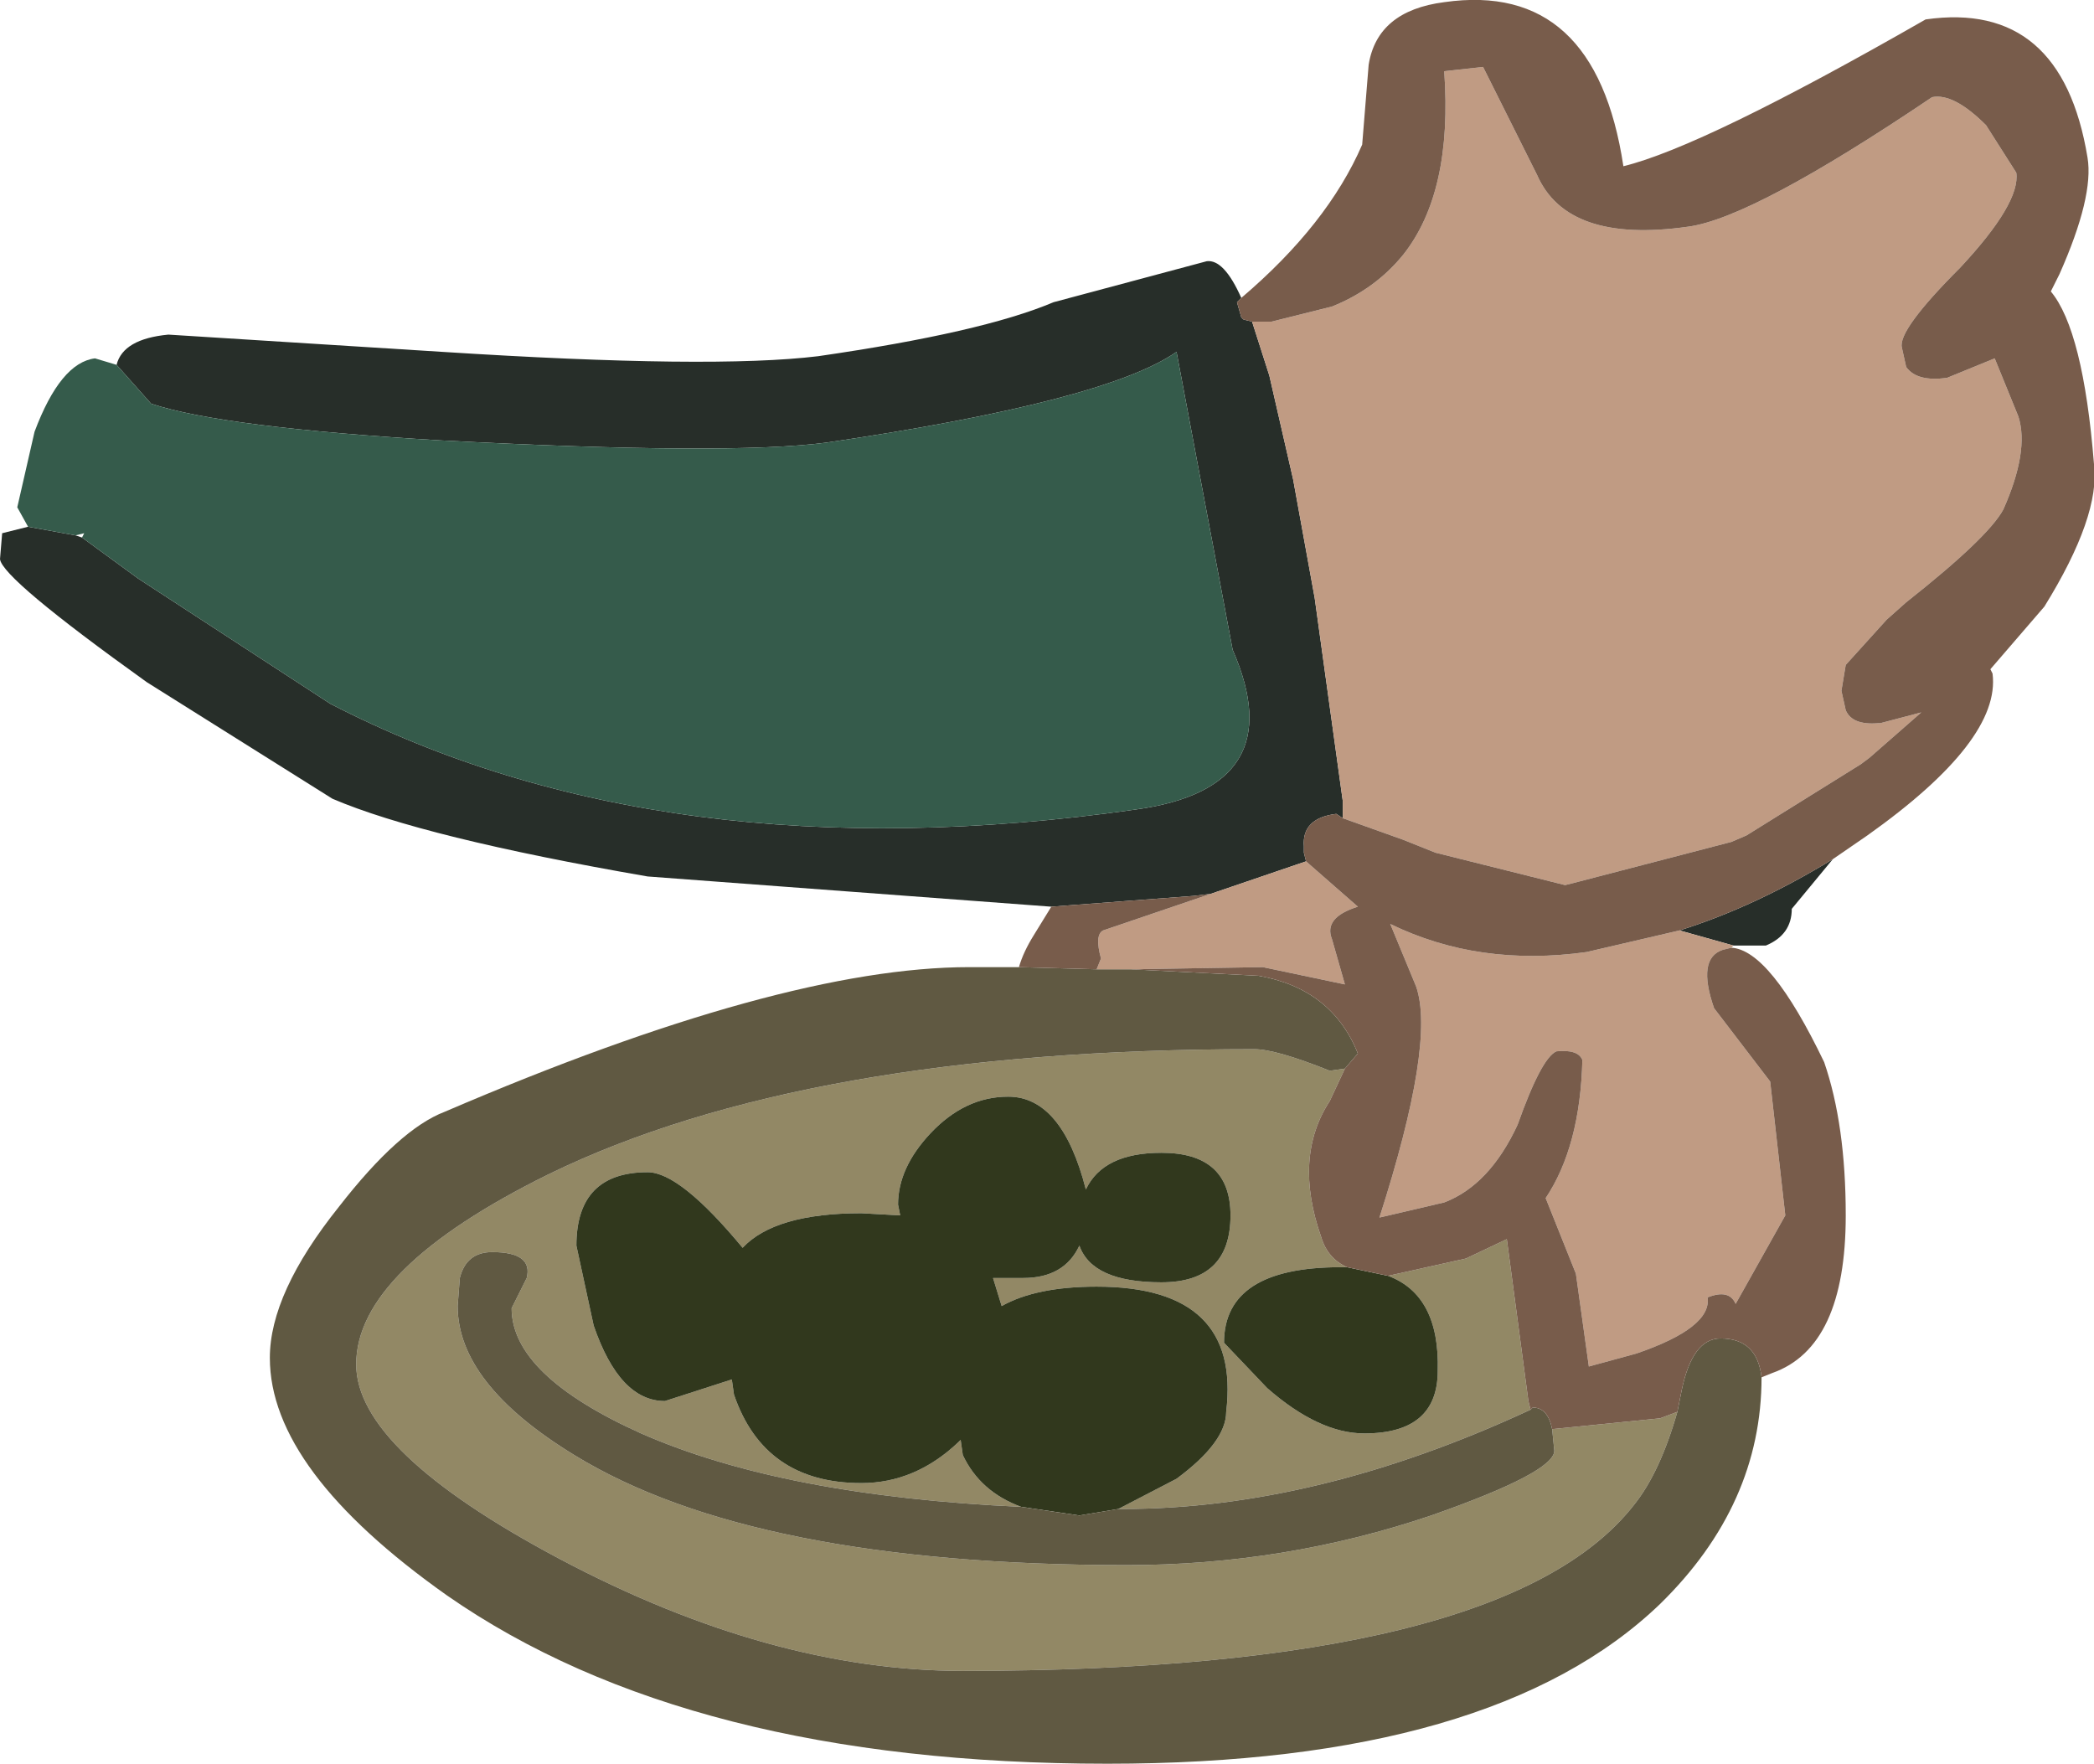
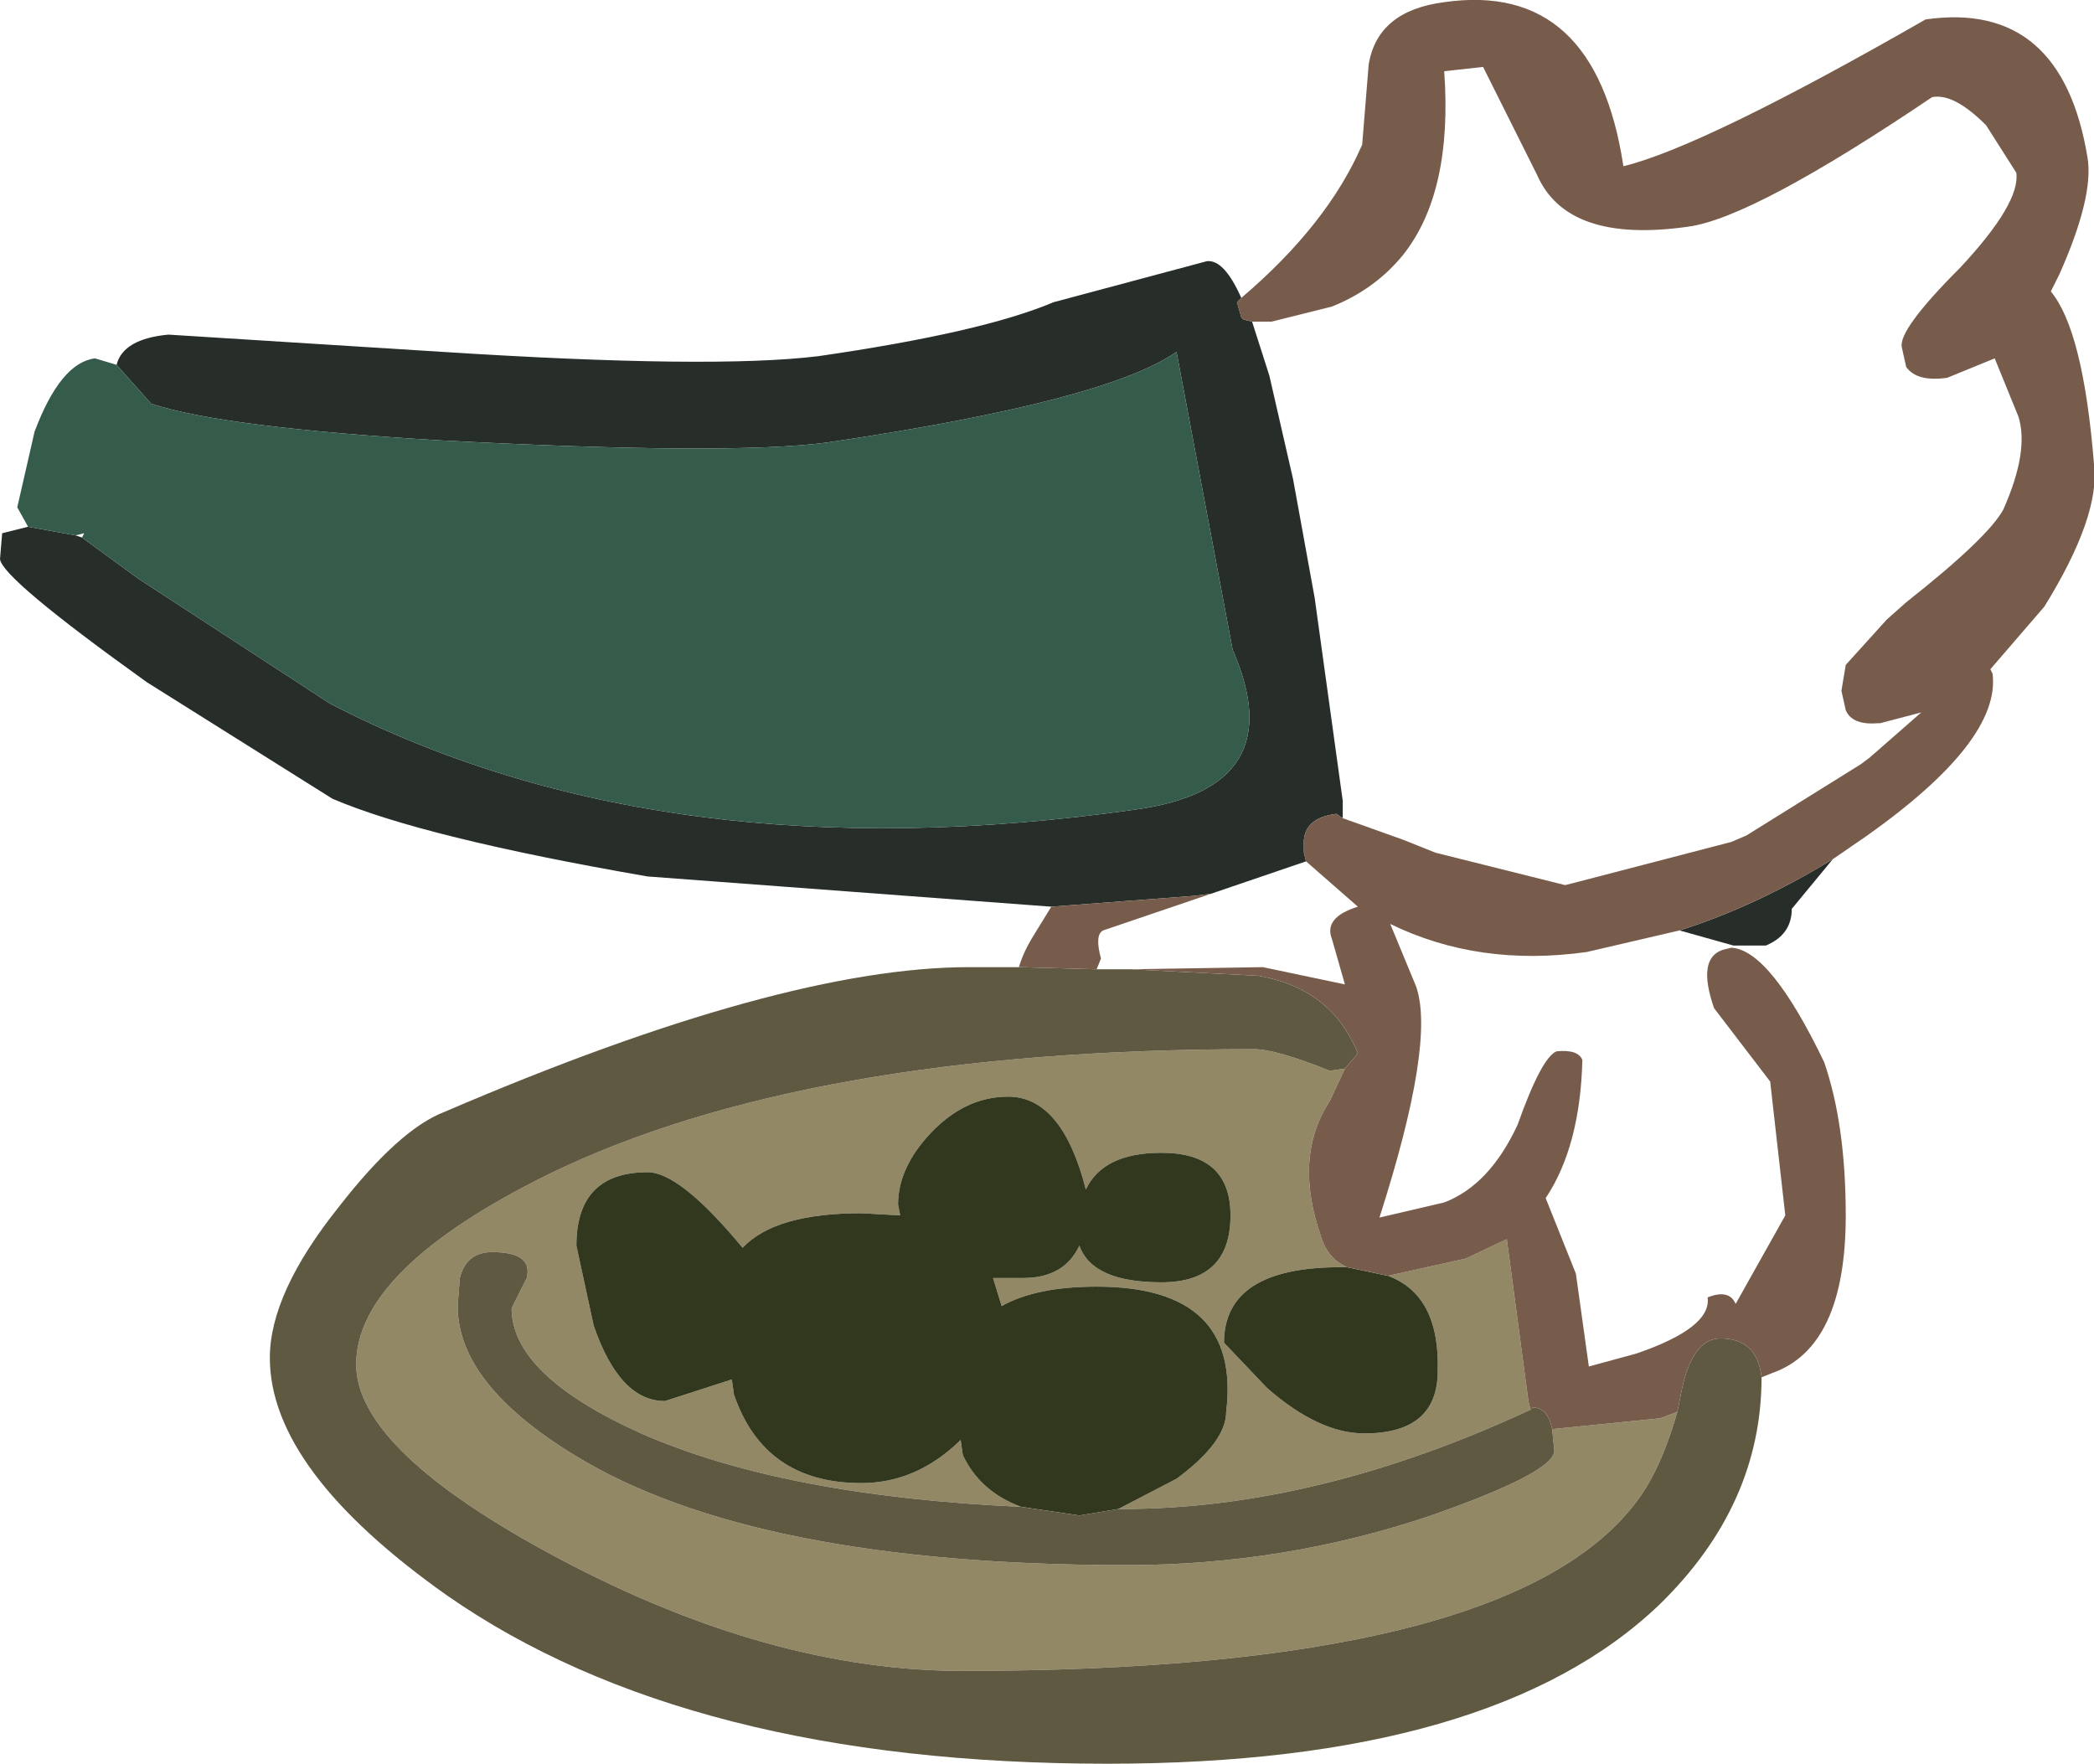
<svg xmlns="http://www.w3.org/2000/svg" height="40.85px" width="48.5px">
  <g transform="matrix(1.0, 0.0, 0.0, 1.0, 17.8, 17.25)">
    <path d="M24.65 2.65 L23.7 3.8 Q23.7 4.4 23.1 4.65 L22.35 4.65 21.1 4.3 Q22.85 3.75 24.65 2.65 M6.55 3.75 L-2.8 3.05 Q-8.0 2.15 -10.1 1.25 L-14.4 -1.45 Q-17.75 -3.85 -17.8 -4.3 L-17.75 -4.9 -17.15 -5.05 -16.05 -4.85 -15.9 -4.8 -14.6 -3.85 -10.15 -0.95 Q-2.4 3.05 8.5 1.5 12.15 1.0 10.75 -2.2 L9.45 -9.1 Q7.8 -7.95 1.35 -7.0 -0.9 -6.7 -7.6 -7.05 -12.65 -7.35 -14.3 -7.9 L-15.1 -8.8 Q-14.95 -9.4 -13.9 -9.5 L-7.55 -9.1 Q-1.3 -8.7 1.15 -9.0 4.95 -9.55 6.6 -10.25 L10.15 -11.2 Q10.55 -11.25 10.95 -10.35 L10.85 -10.25 10.95 -9.9 11.0 -9.85 11.2 -9.8 11.6 -8.55 12.15 -6.15 12.35 -5.05 12.65 -3.4 13.3 1.3 13.3 1.7 13.15 1.6 Q12.35 1.7 12.4 2.35 L12.4 2.5 12.45 2.7 10.25 3.45 9.85 3.5 6.55 3.75" fill="#272e29" fill-rule="evenodd" stroke="none" />
    <path d="M-17.15 -5.05 L-17.4 -5.5 -17.0 -7.25 Q-16.4 -8.85 -15.6 -8.95 L-15.1 -8.8 -14.3 -7.9 Q-12.65 -7.35 -7.6 -7.05 -0.9 -6.7 1.35 -7.0 7.8 -7.95 9.45 -9.1 L10.75 -2.2 Q12.15 1.0 8.5 1.5 -2.4 3.05 -10.15 -0.95 L-14.6 -3.85 -15.9 -4.8 -15.85 -4.9 -16.05 -4.85 -17.15 -5.05" fill="#355b4b" fill-rule="evenodd" stroke="none" />
    <path d="M13.35 7.5 L13.0 8.25 Q12.15 9.55 12.8 11.4 12.95 11.9 13.4 12.1 L13.25 12.1 Q10.55 12.1 10.55 13.85 L11.55 14.9 Q12.75 15.95 13.8 15.95 15.5 15.95 15.5 14.5 15.55 12.75 14.35 12.3 L16.15 11.9 17.1 11.45 17.6 15.2 17.65 15.4 Q12.7 17.7 8.2 17.7 L8.1 17.7 9.45 17.0 Q10.6 16.15 10.6 15.45 10.95 12.55 7.6 12.55 6.2 12.55 5.4 13.0 L5.2 12.35 5.9 12.35 Q6.85 12.35 7.2 11.6 7.5 12.45 9.1 12.45 10.7 12.45 10.7 10.9 10.7 9.45 9.1 9.45 7.75 9.45 7.35 10.3 6.8 8.15 5.55 8.15 4.55 8.15 3.75 9.0 3.0 9.8 3.0 10.65 L3.05 10.9 2.15 10.85 Q0.15 10.85 -0.6 11.65 -2.05 9.9 -2.8 9.9 -4.45 9.9 -4.45 11.6 L-4.05 13.45 Q-3.45 15.2 -2.4 15.2 L-0.85 14.7 -0.8 15.05 Q-0.1 17.1 2.15 17.1 3.4 17.1 4.4 16.15 L4.45 16.1 4.5 16.45 Q4.9 17.3 5.85 17.65 0.35 17.4 -2.95 15.95 -5.95 14.6 -5.95 13.05 L-5.6 12.35 Q-5.45 11.75 -6.4 11.75 -7.0 11.75 -7.15 12.35 L-7.2 13.0 Q-7.2 14.8 -4.5 16.45 -0.35 19.0 8.3 19.0 11.95 19.0 15.35 17.85 18.2 16.85 18.2 16.35 L18.15 15.85 20.65 15.6 21.05 15.45 Q20.65 16.85 20.05 17.6 17.05 21.45 4.5 21.45 0.05 21.45 -4.85 18.85 -9.55 16.35 -9.55 14.35 -9.55 12.15 -5.1 9.95 0.85 7.05 11.25 7.05 11.75 7.05 13.0 7.55 L13.35 7.5" fill="#928865" fill-rule="evenodd" stroke="none" />
    <path d="M13.4 12.1 L14.35 12.3 Q15.55 12.75 15.5 14.5 15.5 15.95 13.8 15.95 12.75 15.95 11.55 14.9 L10.55 13.85 Q10.55 12.1 13.25 12.1 L13.4 12.1 M5.85 17.65 Q4.9 17.3 4.5 16.45 L4.45 16.1 4.4 16.15 Q3.4 17.1 2.15 17.1 -0.1 17.1 -0.8 15.05 L-0.85 14.7 -2.4 15.2 Q-3.45 15.2 -4.05 13.45 L-4.45 11.6 Q-4.45 9.9 -2.8 9.9 -2.05 9.9 -0.6 11.65 0.15 10.85 2.15 10.85 L3.05 10.9 3.0 10.65 Q3.0 9.8 3.75 9.0 4.55 8.15 5.55 8.15 6.8 8.15 7.35 10.3 7.75 9.45 9.1 9.45 10.7 9.45 10.7 10.9 10.7 12.45 9.1 12.45 7.5 12.45 7.2 11.6 6.85 12.35 5.9 12.35 L5.2 12.35 5.4 13.0 Q6.2 12.55 7.6 12.55 10.95 12.55 10.6 15.45 10.6 16.15 9.45 17.0 L8.1 17.7 7.2 17.85 5.85 17.65" fill="#31381d" fill-rule="evenodd" stroke="none" />
    <path d="M23.0 14.65 Q23.0 17.6 20.65 19.9 16.8 23.6 7.85 23.6 -1.85 23.6 -7.45 19.7 -11.55 16.8 -11.55 14.2 -11.55 12.7 -9.95 10.7 -8.55 8.9 -7.5 8.5 0.3 5.15 4.65 5.15 L5.8 5.15 7.6 5.2 8.4 5.2 11.35 5.35 Q13.05 5.65 13.65 7.15 L13.35 7.5 13.0 7.55 Q11.75 7.05 11.25 7.05 0.85 7.05 -5.1 9.95 -9.55 12.15 -9.55 14.35 -9.55 16.35 -4.85 18.85 0.05 21.45 4.5 21.45 17.05 21.45 20.05 17.6 20.65 16.85 21.05 15.45 L21.15 14.95 Q21.4 13.75 22.05 13.75 22.9 13.75 23.0 14.65 M17.65 15.4 L17.7 15.35 Q18.05 15.35 18.15 15.85 L18.2 16.35 Q18.2 16.85 15.35 17.85 11.95 19.0 8.3 19.0 -0.35 19.0 -4.5 16.45 -7.2 14.8 -7.2 13.0 L-7.15 12.35 Q-7.0 11.75 -6.4 11.75 -5.45 11.75 -5.6 12.35 L-5.95 13.05 Q-5.95 14.6 -2.95 15.95 0.35 17.4 5.85 17.65 L7.2 17.85 8.1 17.7 8.2 17.7 Q12.7 17.7 17.65 15.4" fill="#605942" fill-rule="evenodd" stroke="none" />
-     <path d="M22.35 4.65 L22.3 4.7 22.1 4.75 Q21.5 4.95 21.9 6.1 L23.2 7.8 23.55 10.9 22.4 12.95 Q22.25 12.6 21.75 12.8 21.85 13.5 20.1 14.1 L19.0 14.4 18.7 12.25 18.0 10.5 Q18.8 9.3 18.85 7.3 18.75 7.05 18.25 7.1 17.9 7.25 17.35 8.8 16.7 10.2 15.65 10.6 L14.15 10.95 Q15.45 6.9 15.0 5.6 L14.4 4.15 Q16.45 5.15 18.95 4.8 L21.1 4.3 22.35 4.65 M11.2 -9.8 L11.65 -9.8 13.05 -10.15 Q14.05 -10.55 14.7 -11.35 15.85 -12.8 15.65 -15.6 L16.55 -15.7 17.8 -13.2 Q18.5 -11.6 21.3 -12.0 22.8 -12.2 26.95 -15.0 27.45 -15.1 28.2 -14.35 L28.9 -13.25 Q29.0 -12.55 27.6 -11.05 26.15 -9.6 26.25 -9.2 L26.35 -8.75 Q26.6 -8.4 27.3 -8.5 L28.4 -8.95 28.95 -7.6 Q29.2 -6.8 28.6 -5.45 28.25 -4.8 26.35 -3.3 L25.9 -2.9 24.95 -1.85 24.85 -1.25 24.95 -0.8 Q25.1 -0.45 25.7 -0.5 L25.75 -0.5 26.7 -0.75 25.5 0.3 25.3 0.45 22.65 2.1 22.3 2.25 18.65 3.2 18.45 3.25 15.45 2.5 14.7 2.2 13.3 1.7 13.3 1.3 12.65 -3.4 12.35 -5.05 12.15 -6.15 11.6 -8.55 11.2 -9.8 M12.45 2.7 L13.65 3.75 Q12.85 4.0 13.05 4.5 L13.35 5.55 11.45 5.15 8.4 5.2 7.6 5.2 7.7 4.95 Q7.55 4.4 7.75 4.3 L10.25 3.45 12.45 2.7" fill="#c09b83" fill-rule="evenodd" stroke="none" />
    <path d="M10.95 -10.35 Q12.95 -12.05 13.75 -13.9 L13.9 -15.75 Q14.1 -17.0 15.65 -17.2 19.15 -17.7 19.8 -13.4 21.65 -13.85 26.8 -16.8 29.95 -17.25 30.55 -13.6 30.7 -12.7 29.9 -10.9 L29.7 -10.5 Q30.45 -9.6 30.7 -6.5 30.85 -5.3 29.55 -3.2 L28.3 -1.75 28.35 -1.65 Q28.55 -0.1 25.45 2.1 L24.65 2.65 Q22.85 3.75 21.1 4.3 L18.95 4.8 Q16.45 5.15 14.4 4.15 L15.0 5.6 Q15.45 6.9 14.15 10.95 L15.65 10.6 Q16.7 10.2 17.35 8.8 17.9 7.25 18.25 7.1 18.75 7.05 18.85 7.3 18.8 9.3 18.0 10.5 L18.7 12.25 19.0 14.4 20.1 14.1 Q21.85 13.5 21.75 12.8 22.25 12.6 22.4 12.95 L23.55 10.9 23.2 7.8 21.9 6.1 Q21.5 4.95 22.1 4.75 L22.3 4.7 Q23.2 4.75 24.45 7.35 24.95 8.8 24.95 10.9 24.95 13.95 23.25 14.55 L23.0 14.65 Q22.9 13.75 22.05 13.75 21.4 13.75 21.15 14.95 L21.05 15.45 20.65 15.6 18.15 15.85 Q18.05 15.35 17.7 15.35 L17.65 15.4 17.6 15.2 17.1 11.45 16.15 11.9 14.35 12.3 13.4 12.1 Q12.95 11.9 12.8 11.4 12.15 9.55 13.0 8.25 L13.35 7.5 13.65 7.15 Q13.05 5.65 11.35 5.35 L8.4 5.2 11.45 5.15 13.35 5.55 13.05 4.5 Q12.85 4.0 13.65 3.75 L12.45 2.7 12.4 2.5 12.4 2.35 Q12.35 1.7 13.15 1.6 L13.3 1.7 14.7 2.2 15.45 2.5 18.45 3.25 18.65 3.2 22.3 2.25 22.65 2.1 25.3 0.45 25.5 0.3 26.7 -0.75 25.75 -0.5 25.7 -0.5 Q25.1 -0.45 24.95 -0.8 L24.85 -1.25 24.95 -1.85 25.9 -2.9 26.35 -3.3 Q28.25 -4.8 28.6 -5.45 29.2 -6.8 28.95 -7.6 L28.4 -8.95 27.3 -8.5 Q26.6 -8.4 26.35 -8.75 L26.25 -9.2 Q26.15 -9.6 27.6 -11.05 29.0 -12.55 28.9 -13.25 L28.2 -14.35 Q27.45 -15.1 26.95 -15.0 22.8 -12.2 21.3 -12.0 18.5 -11.6 17.8 -13.2 L16.55 -15.7 15.65 -15.6 Q15.85 -12.8 14.7 -11.35 14.05 -10.55 13.05 -10.15 L11.65 -9.8 11.2 -9.8 11.0 -9.85 10.95 -9.9 10.85 -10.25 10.95 -10.35 M5.8 5.15 Q5.9 4.8 6.15 4.4 L6.55 3.75 9.85 3.5 10.25 3.45 7.75 4.3 Q7.55 4.4 7.7 4.95 L7.6 5.2 5.8 5.15" fill="#785c4b" fill-rule="evenodd" stroke="none" />
  </g>
</svg>